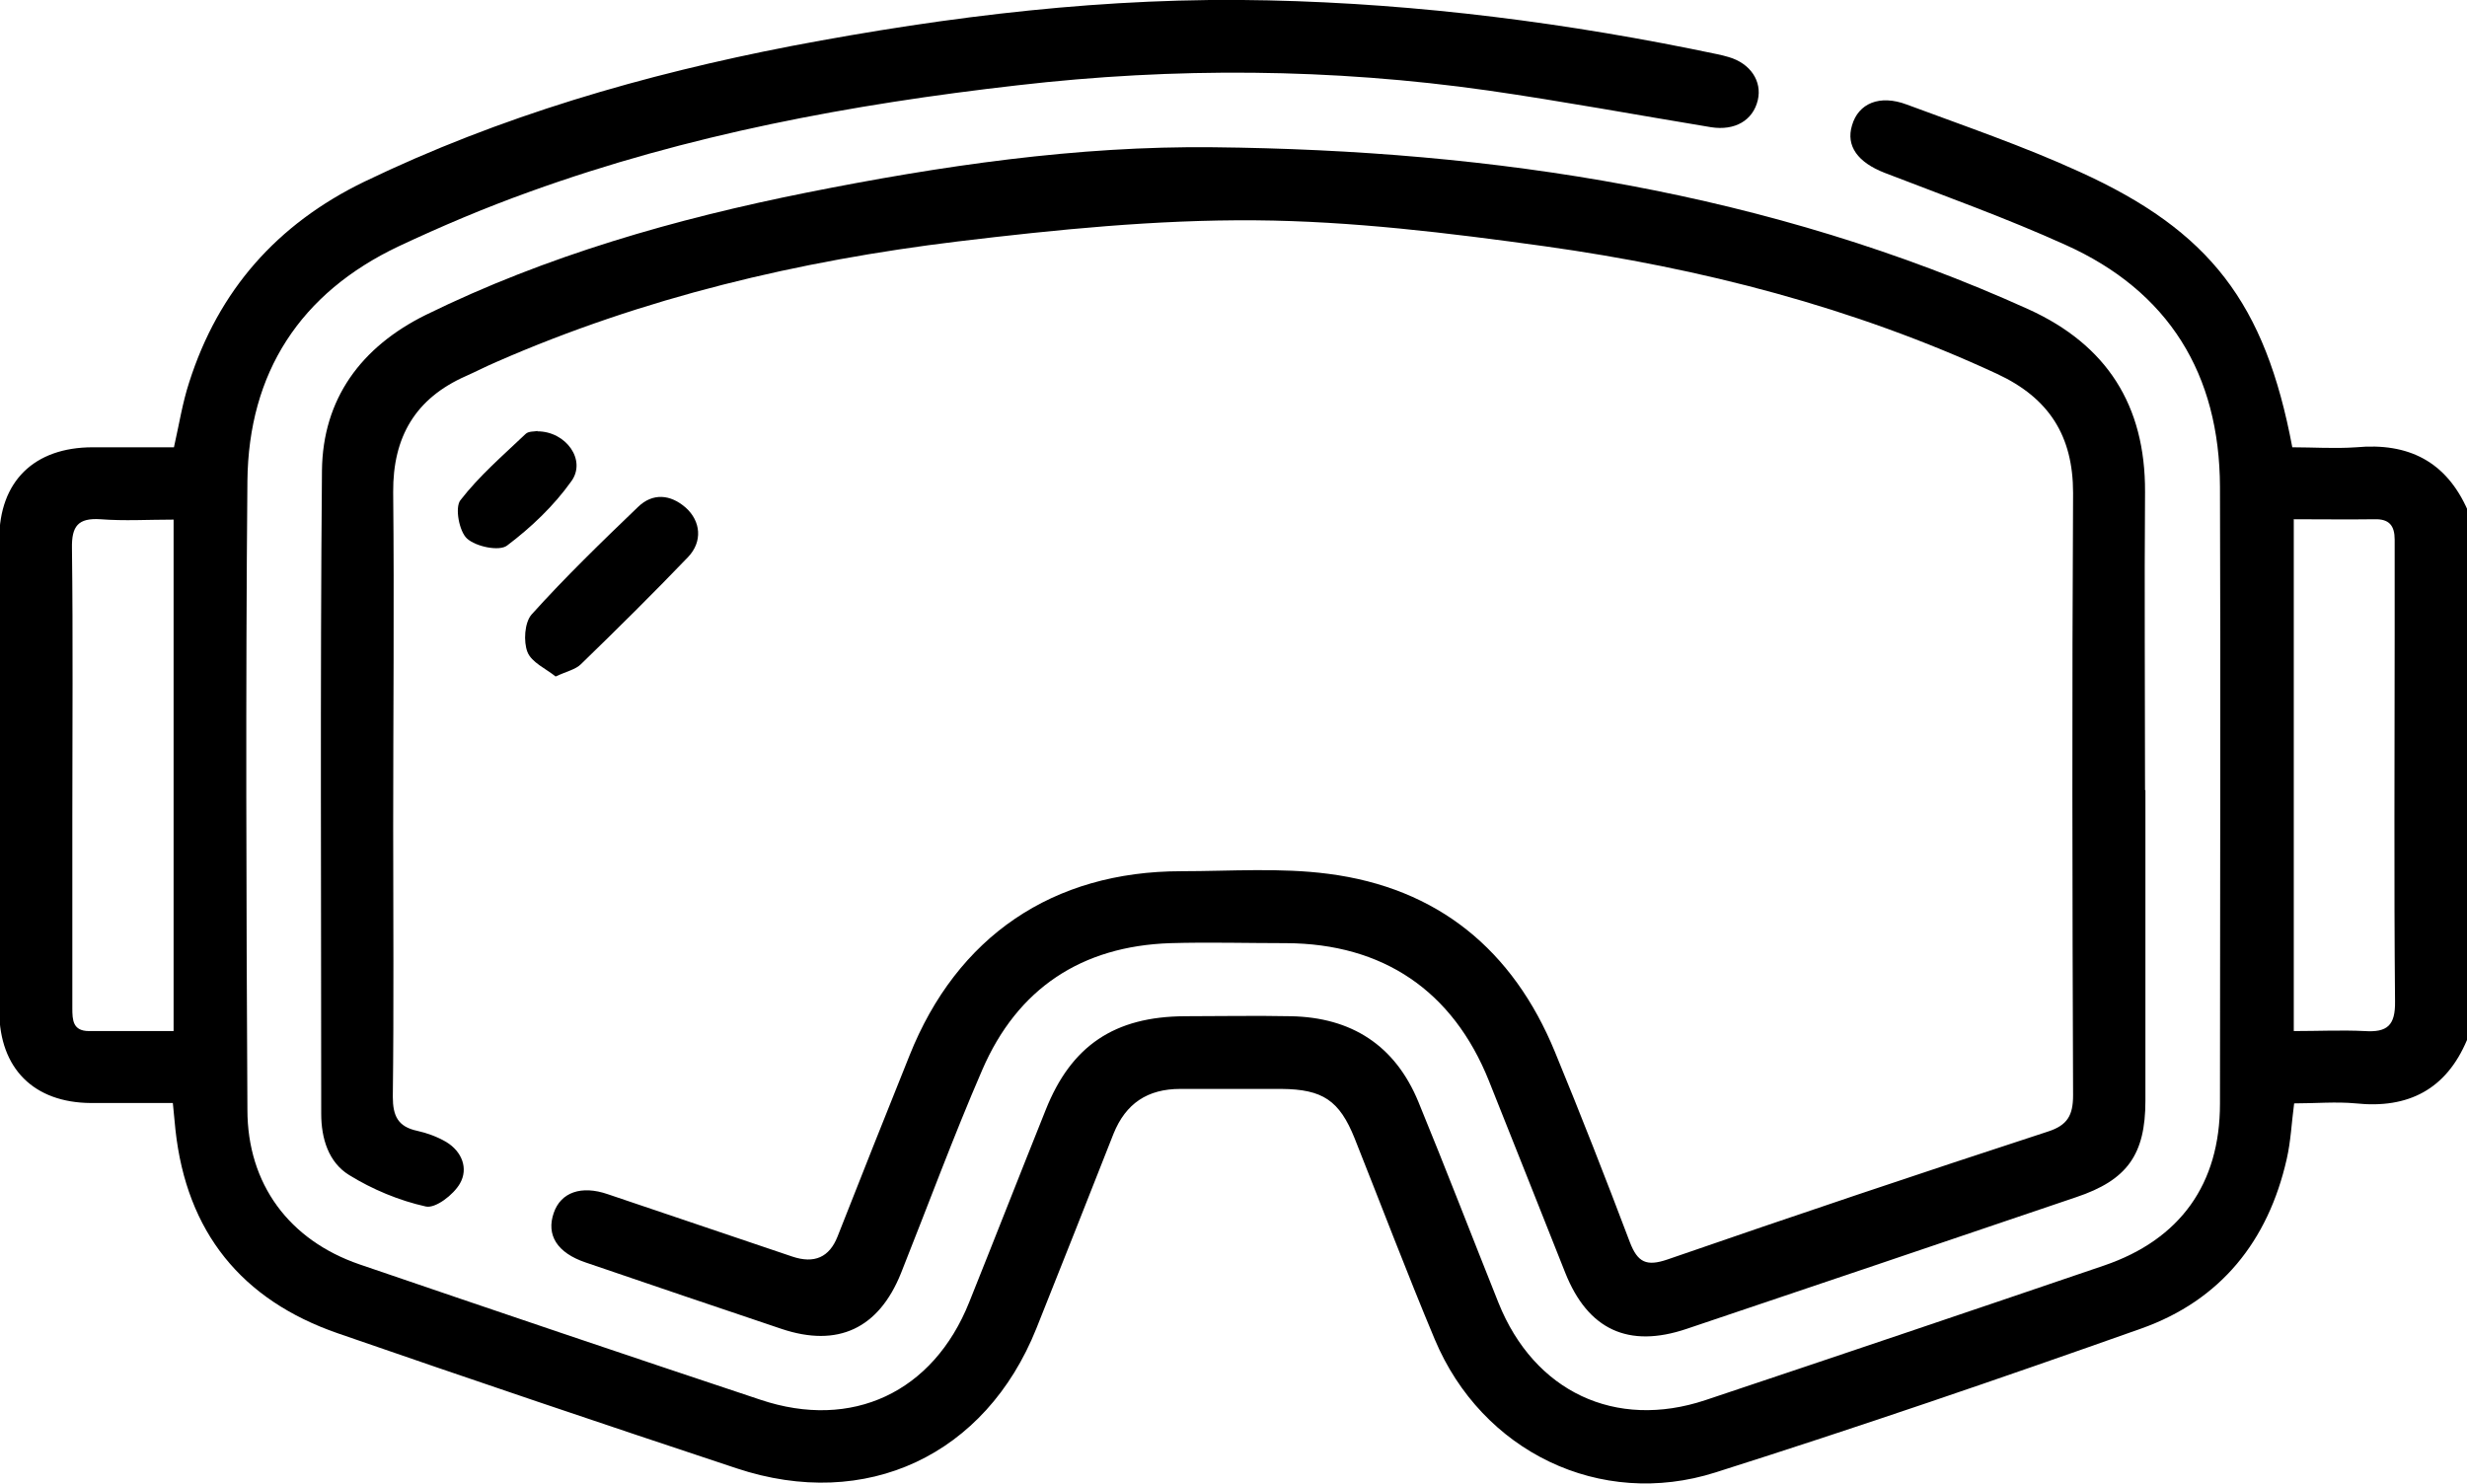
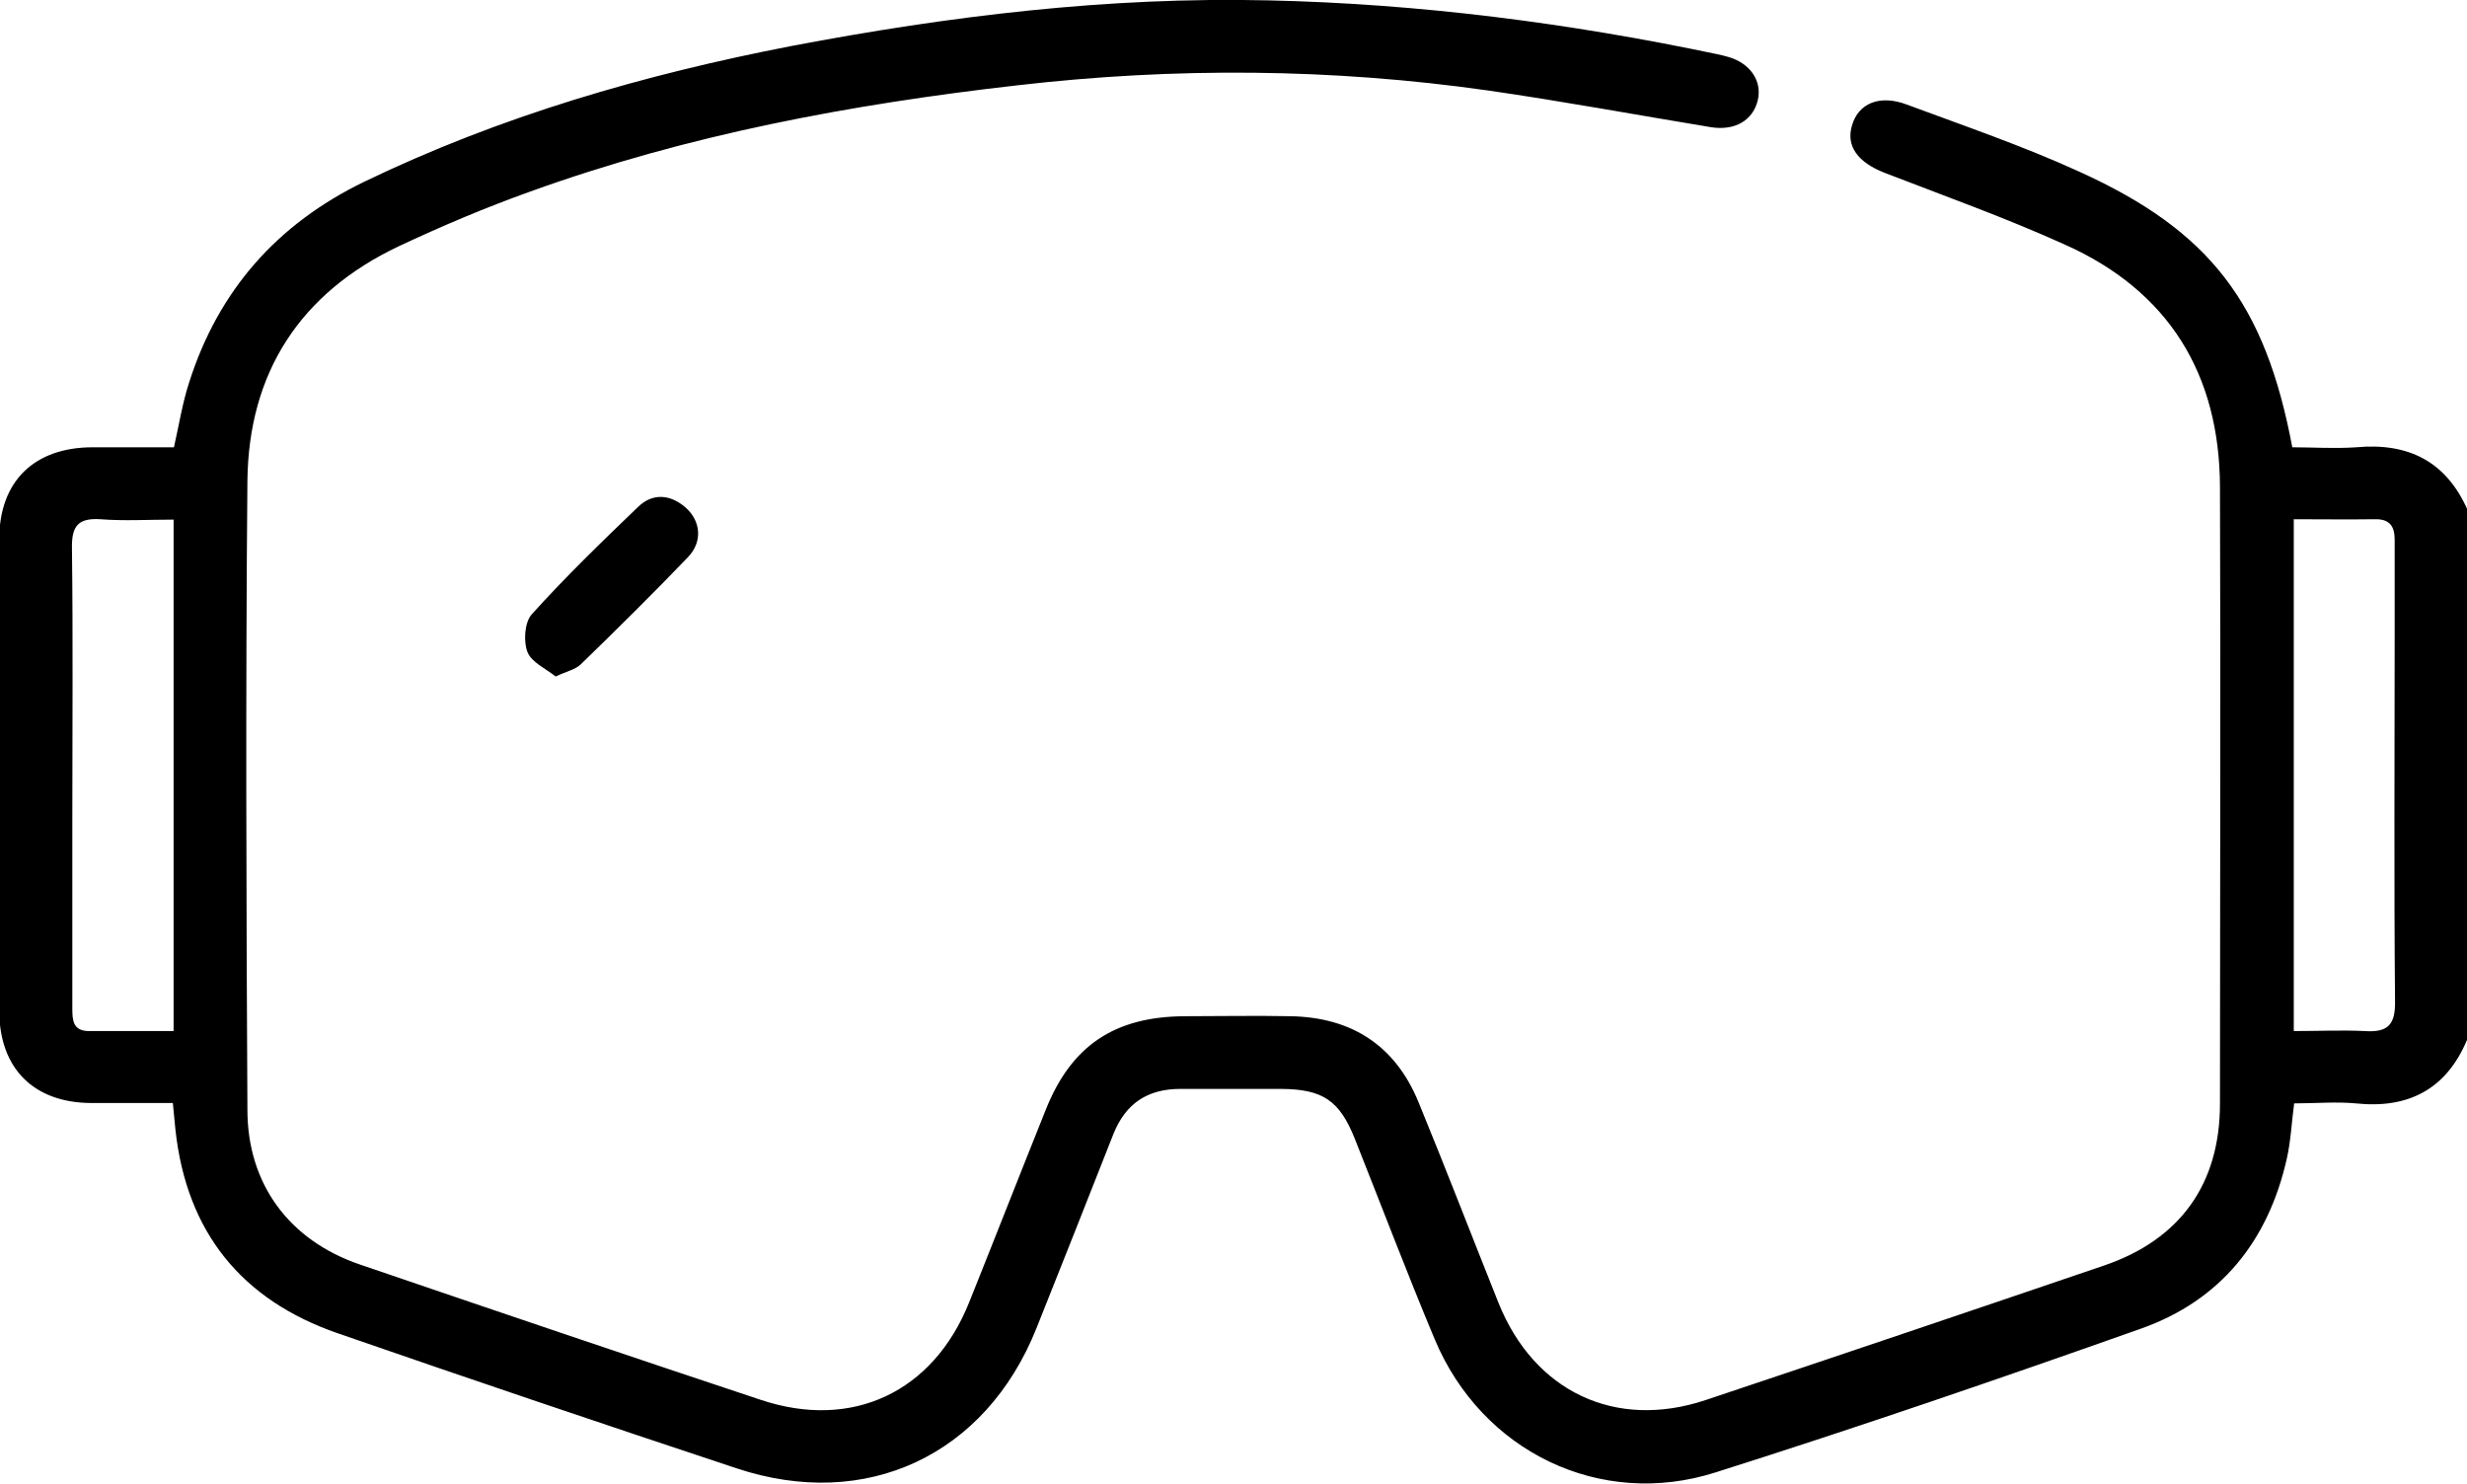
<svg xmlns="http://www.w3.org/2000/svg" id="uuid-5321abc4-7811-4bb9-8100-df3fae92714d" viewBox="0 0 665.1 400">
  <defs>
    <style>.uuid-6f3b4763-c14c-462b-8dbe-fb54a1110958{stroke-width:0px;}</style>
  </defs>
  <g id="uuid-e8d02030-212c-4cd0-a678-972d01fb7d4e">
    <path class="uuid-6f3b4763-c14c-462b-8dbe-fb54a1110958" d="M665.1,280.4c-5.6,13.3-15.8,18.6-30,17.1-5.3-.5-10.8,0-16.6,0-.7,5.3-.9,10.2-2,15-5,22.1-17.8,38.1-39.2,45.7-38.1,13.5-76.3,26.6-114.8,38.8-31.1,9.9-63-5.6-75.7-35.9-7.5-17.9-14.4-36.1-21.6-54.2-4.1-10.2-8.6-13.2-19.7-13.3-9.1,0-18.2,0-27.3,0-8.8,0-14.7,3.9-18,12.1-6.9,17.5-13.8,35-20.8,52.5-13.7,34.2-45.9,49.3-80.8,37.7-35.9-11.9-71.7-24-107.5-36.4-26-9-40.8-27.3-43.8-54.9-.2-2.1-.4-4.3-.7-7.2-7.5,0-14.8,0-22.1,0-15.4-.1-24.6-9.3-24.7-24.7,0-42.4,0-84.9,0-127.3,0-15.6,9.4-24.8,25.2-24.8,7.3,0,14.6,0,21.9,0,1.4-6.2,2.3-12,4.1-17.5,7.9-24.8,23.7-42.7,47.2-54.1,36.7-17.7,75.4-28.9,115.2-36.6C256,4.3,298.7-.9,341.9.1c40.7.9,81.1,6.1,121,14.5,1.1.2,2.1.5,3.2.8,5.8,1.7,9,6.5,7.8,11.6-1.3,5.5-6.2,8.3-12.6,7.3-20-3.3-40-7-60.1-9.9-42.2-6-84.5-6.3-126.9-1.4-44.8,5.1-88.9,13.3-131.5,28.7-12,4.3-23.8,9.3-35.3,14.7-26.6,12.6-40.5,34.1-40.8,63.3-.5,56.5-.3,113,0,169.5,0,20.1,11.3,35.2,30.2,41.7,36,12.3,72,24.5,108.1,36.5,24.7,8.3,46.6-2,56.3-26.3,6.9-17.2,13.7-34.6,20.6-51.8,6.9-17.4,18.6-25.2,37.5-25.3,9.5,0,19.1-.2,28.6,0,16.3.3,28.1,7.8,34.4,23.1,7.4,18,14.4,36.2,21.6,54.2,9.6,23.9,31.5,34.3,55.8,26.2,35.9-12,71.7-24.1,107.5-36.3,20.5-7,31.2-22,31.2-43.6,0-55.4.2-110.9,0-166.3-.1-30.4-13.8-52.8-41.7-65.3-15.9-7.2-32.4-13.1-48.7-19.4-7.2-2.8-10.5-7.2-8.8-12.8,1.7-5.9,7.4-8.4,14.8-5.6,15.6,5.8,31.4,11.2,46.5,18.1,35.3,16,50.1,35.5,57.4,74.3,5.6,0,11.4.4,17.2,0,14.1-1.3,24.3,3.8,30.1,17v142.9ZM46.8,140.1c-6.9,0-13.3.4-19.7-.1-6.1-.4-7.8,1.9-7.7,7.8.3,24.2.1,48.4.1,72.7,0,17.1,0,34.2,0,51.3,0,3.2.1,6.2,4.5,6.2,7.5,0,15,0,22.8,0v-137.8ZM618.4,140.1v137.9c6.7,0,12.9-.3,19.1,0,6.1.4,8.3-1.5,8.2-8-.3-32.9-.1-65.7-.1-98.6,0-8.6,0-17.3,0-25.9,0-3.8-1.5-5.6-5.4-5.5-7.1.1-14.2,0-21.9,0Z" />
-     <path class="uuid-6f3b4763-c14c-462b-8dbe-fb54a1110958" d="M578.4,213c0,27.9,0,55.9,0,83.8,0,14.5-4.9,21.4-18.7,26-35,11.9-70,23.7-105,35.5-15.7,5.3-26.6.2-32.7-15.1-6.9-17.3-13.7-34.6-20.6-51.8-9.7-24.2-28.5-37-54.7-37.1-10.4,0-20.8-.3-31.2,0-23.9.8-41.2,12.2-50.7,34.2-7.8,18-14.6,36.5-21.9,54.8-6,14.9-17,20.1-32.2,15-17.6-5.9-35.2-11.9-52.8-17.9-7.7-2.6-10.7-7.4-8.6-13.4,1.9-5.5,7.4-7.5,14.6-5,16.6,5.6,33.2,11.2,49.7,16.8q8.9,3,12.2-5.4c6.4-16.3,12.9-32.6,19.4-48.8,12.8-32.1,38.6-49.7,73.3-49.7,13.2,0,26.6-1,39.6.7,29.5,3.8,49.8,20.5,61.1,48,7,17,13.7,34.1,20.2,51.3,2.1,5.5,4.5,6.6,10.1,4.7,34.1-11.8,68.3-23.3,102.6-34.5,5.3-1.7,6.8-4.4,6.8-9.8-.2-54.1-.3-108.2,0-162.4,0-15.4-6.5-25.6-20.5-32.1-38.8-18-79.8-28.5-121.9-34.4-25.9-3.6-52.1-6.8-78.1-7-26.7-.2-53.6,2.5-80.2,5.7-42.8,5.2-84.7,15.1-124.4,32.5-2.8,1.2-5.5,2.6-8.2,3.8-13.6,6-19.7,16.4-19.6,31.3.3,30.1,0,60.2,0,90.3,0,24.2.2,48.5-.1,72.7,0,5.2,1.4,8.1,6.6,9.2,2.7.6,5.4,1.6,7.8,3,4.3,2.6,6,7.2,3.7,11.2-1.7,3-6.6,6.8-9.2,6.2-7.2-1.6-14.4-4.6-20.7-8.5-5.5-3.4-7.5-9.8-7.5-16.5,0-57.8-.3-115.6.2-173.4.2-19.4,10.6-33.4,28-42,32.6-16,67.3-25.9,102.8-33,36.1-7.2,72.7-12.6,109.5-12.2,75.8.8,149.9,12.1,219.8,43.7,21.1,9.6,31.5,25.9,31.4,49.2-.2,26.8,0,53.7,0,80.5Z" />
    <path class="uuid-6f3b4763-c14c-462b-8dbe-fb54a1110958" d="M149.8,182.4c-2.6-2.1-6.5-3.8-7.6-6.6-1.1-2.8-.8-7.9,1.1-10.1,9.1-10.1,18.9-19.6,28.7-29,3.9-3.8,8.7-3.5,12.9.2,4,3.6,4.6,9.1.6,13.3-9.4,9.8-19.1,19.4-28.9,28.9-1.4,1.4-3.8,1.9-6.8,3.3Z" />
-     <path class="uuid-6f3b4763-c14c-462b-8dbe-fb54a1110958" d="M144.9,116.3c7.7,0,13.3,7.8,9.1,13.5-4.7,6.6-10.8,12.4-17.3,17.3-2.1,1.6-8.4.3-10.8-1.9-2.1-1.9-3.3-8.3-1.8-10.3,5.1-6.6,11.5-12.1,17.6-17.9.8-.8,2.5-.6,3.2-.8Z" />
  </g>
</svg>